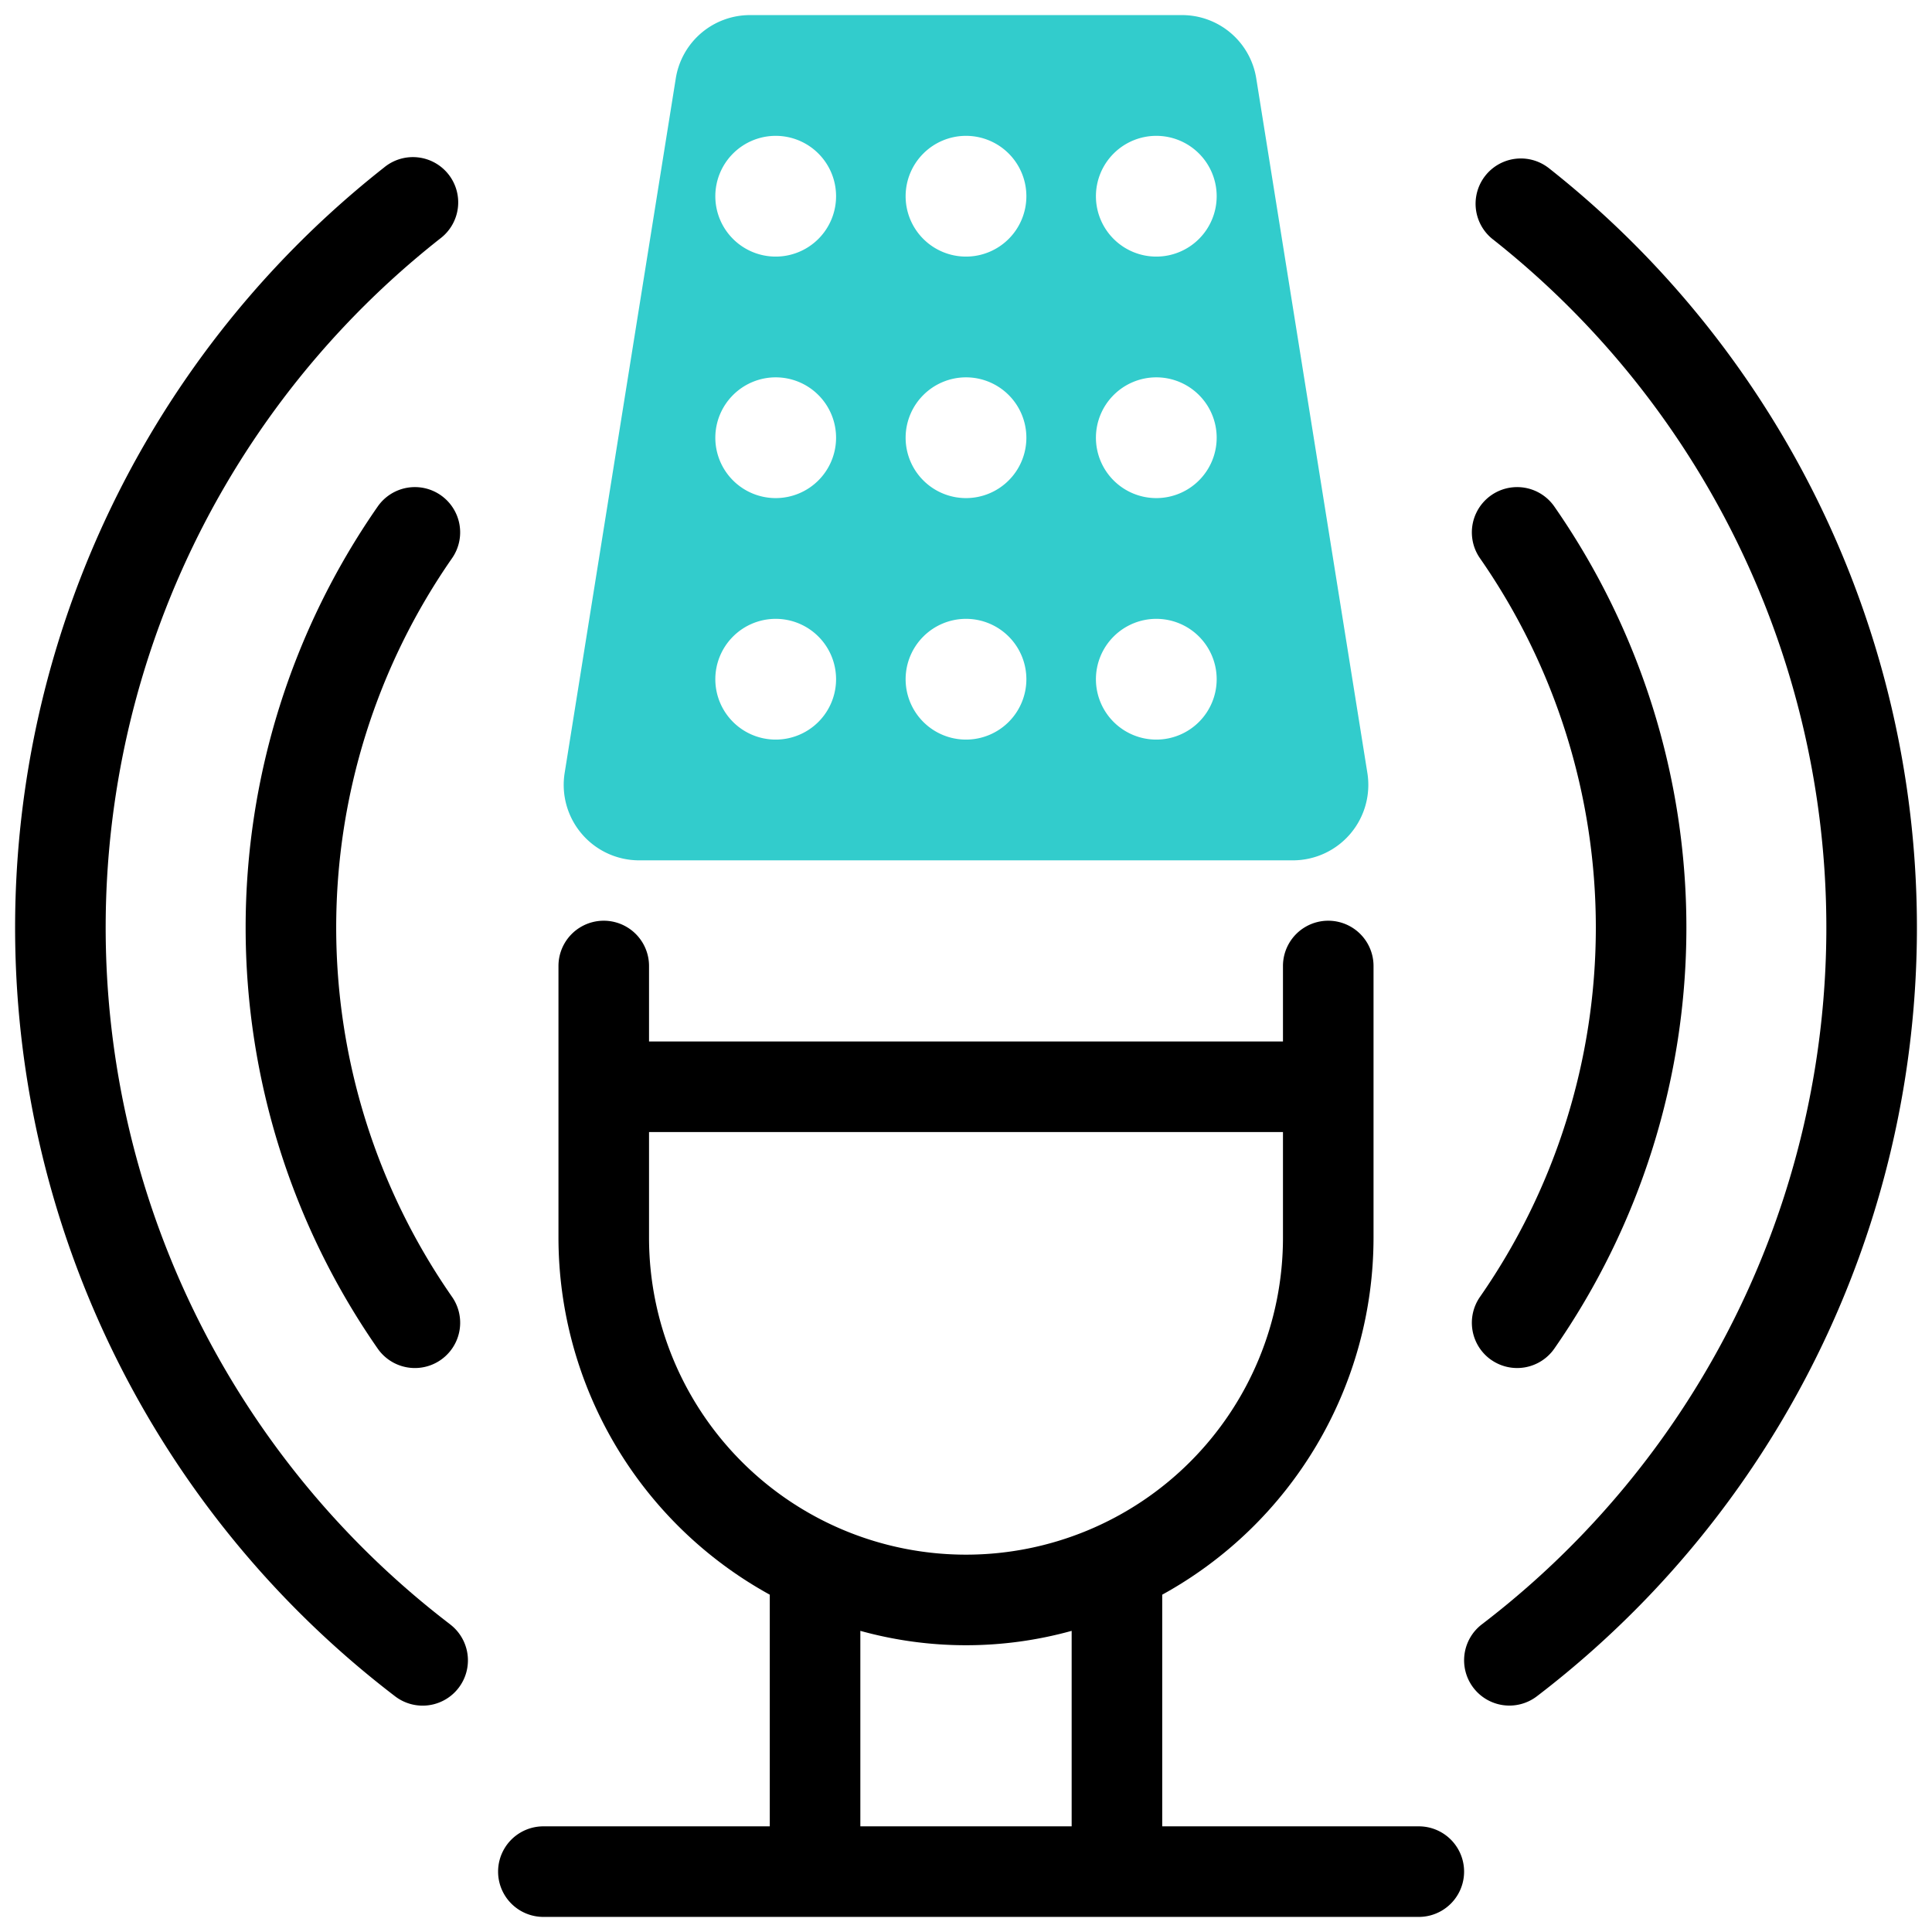
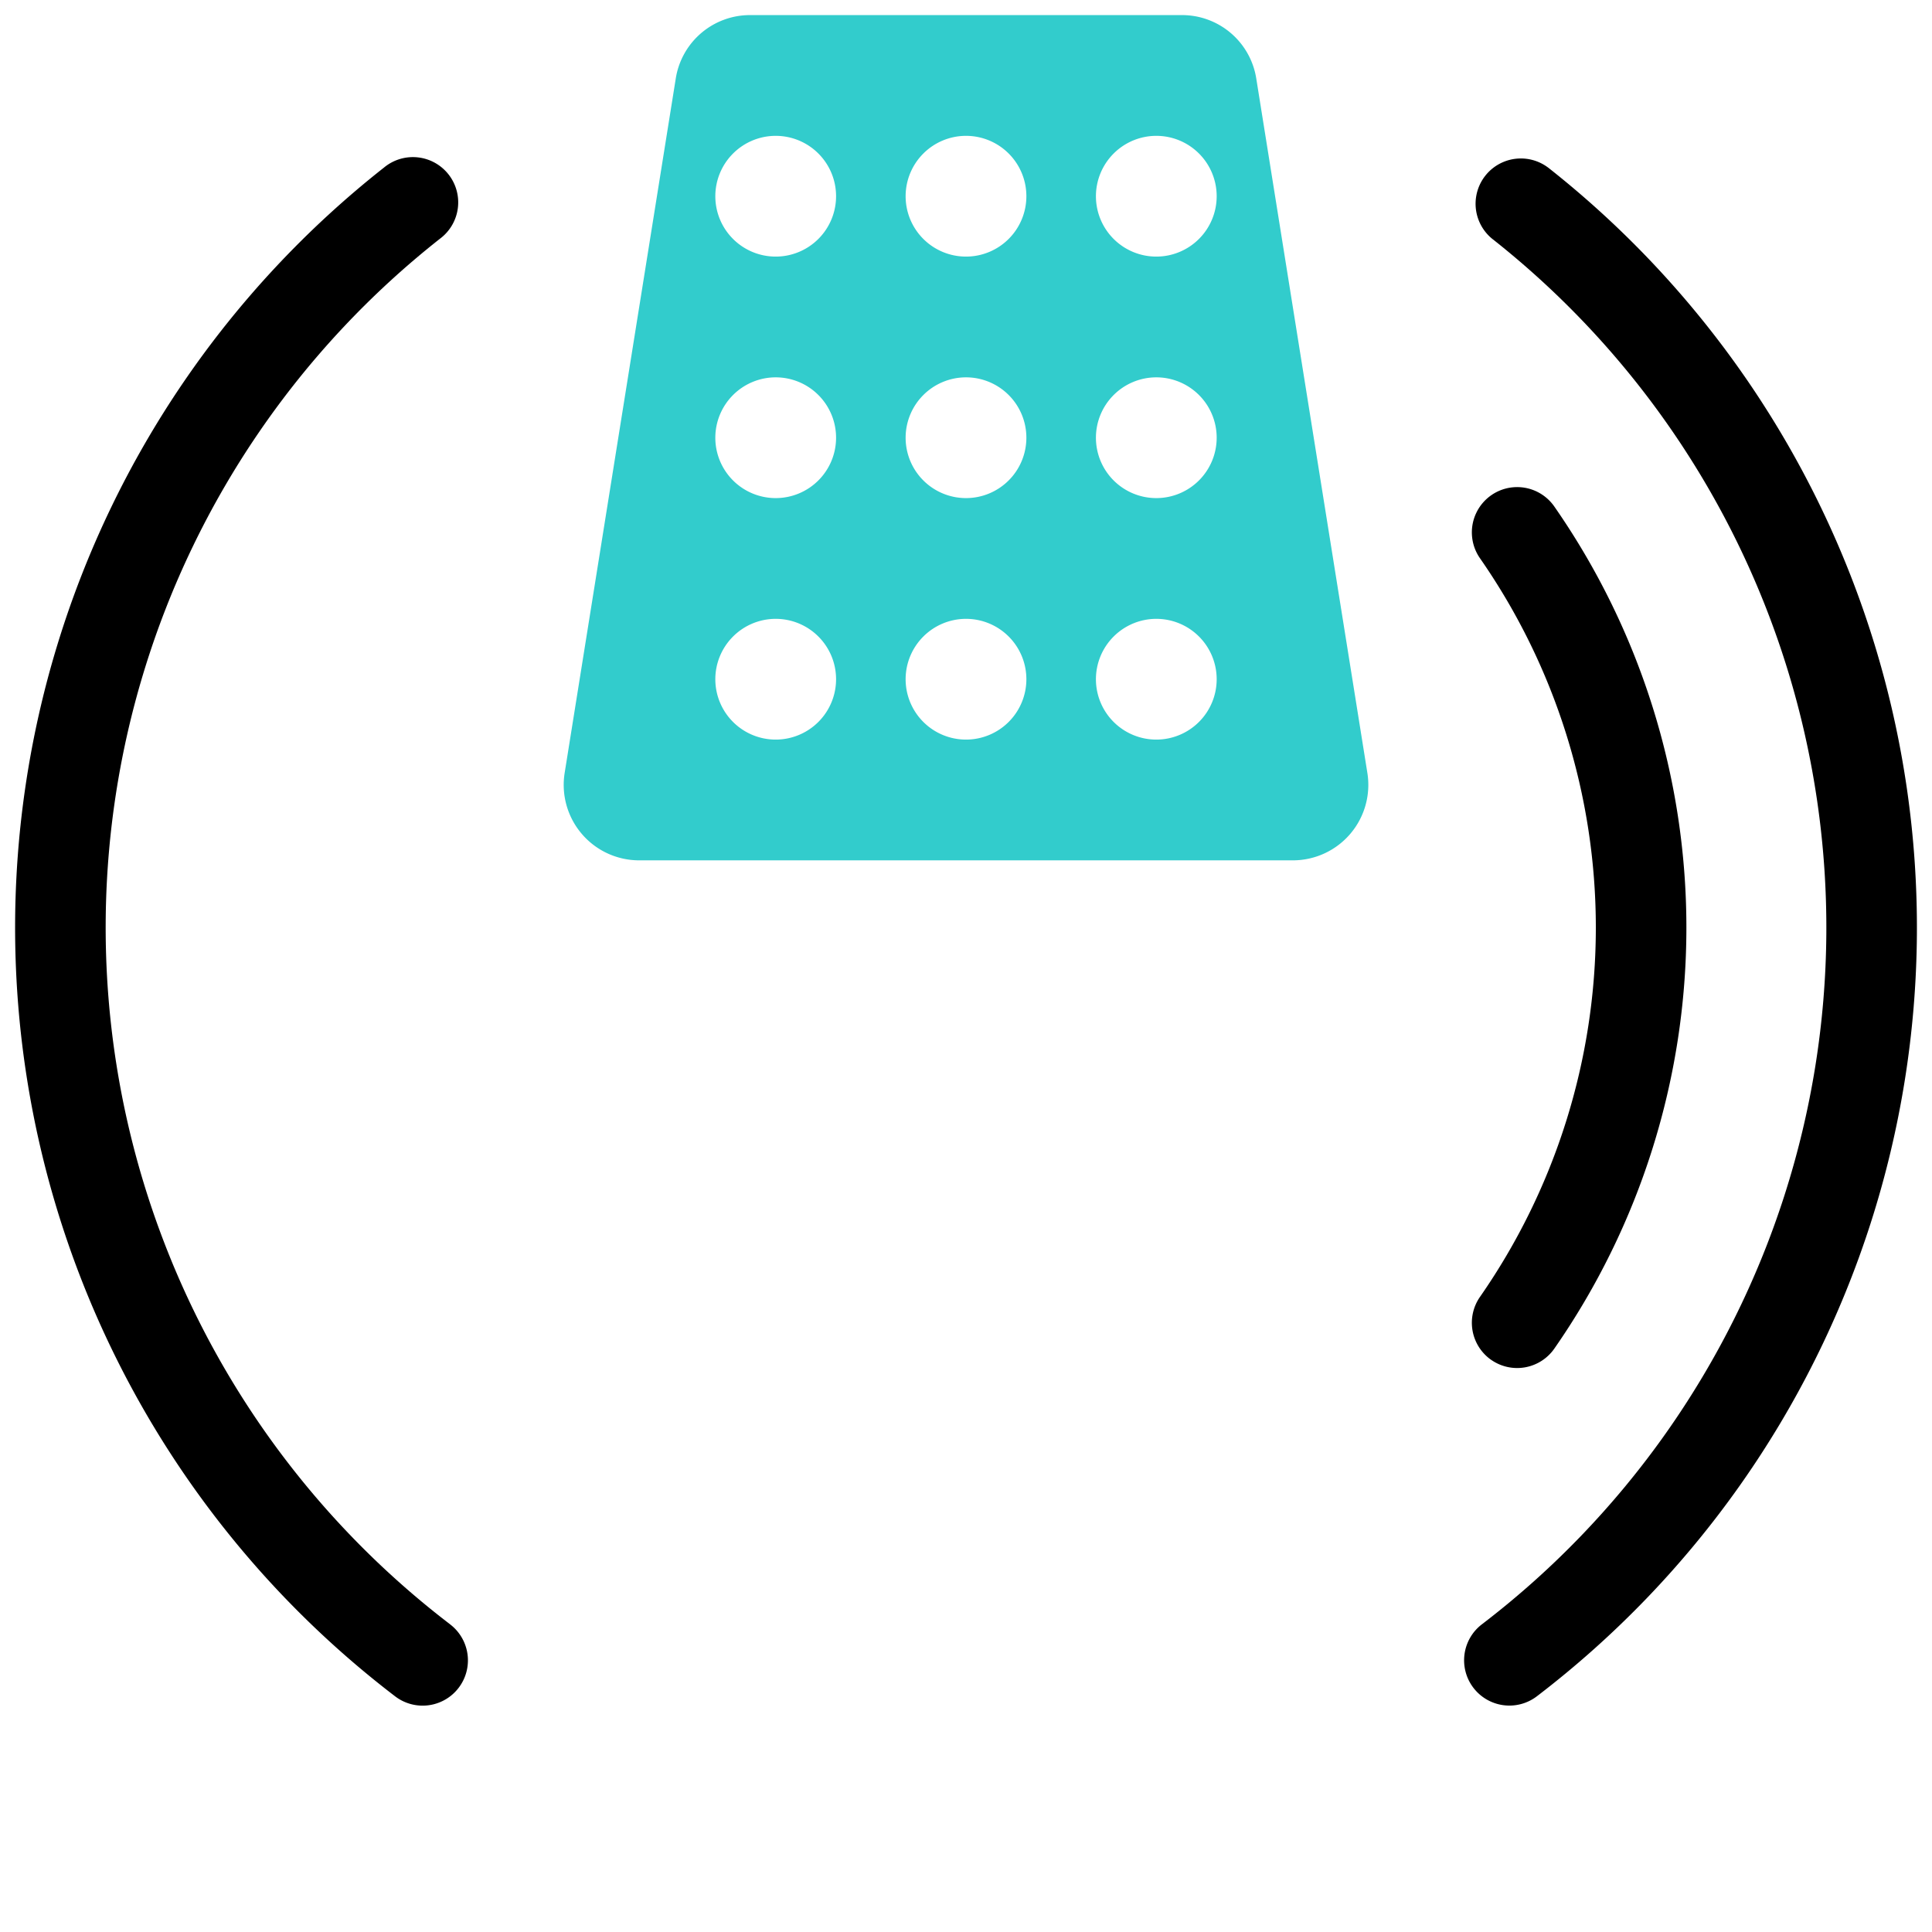
<svg xmlns="http://www.w3.org/2000/svg" id="artwork" height="300" viewBox="0 0 64 64" width="300" version="1.1">
  <g width="100%" height="100%" transform="matrix(1,0,0,1,0,0)">
    <path d="m21.173 28.5h21.654a2.5 2.5 0 0 0 2.469-2.895l-3.68-23.001a2.489 2.489 0 0 0 -2.468-2.104h-14.295a2.489 2.489 0 0 0 -2.468 2.105l-3.68 23a2.5 2.5 0 0 0 2.469 2.895zm17.131-24a2 2 0 1 1 -2 2 2.002 2.002 0 0 1 2-2zm0 8a2 2 0 1 1 -2 2 2.002 2.002 0 0 1 2-2zm0 8a2 2 0 1 1 -2 2 2.002 2.002 0 0 1 2-2zm-6.304-16a2 2 0 1 1 -2 2 2.002 2.002 0 0 1 2-2zm0 8a2 2 0 1 1 -2 2 2.002 2.002 0 0 1 2-2zm0 8a2 2 0 1 1 -2 2 2.002 2.002 0 0 1 2-2zm-6.304-16a2 2 0 1 1 -2 2 2.002 2.002 0 0 1 2-2zm0 8a2 2 0 1 1 -2 2 2.002 2.002 0 0 1 2-2zm0 8a2 2 0 1 1 -2 2 2.002 2.002 0 0 1 2-2z" fill="#32cccc" fill-opacity="1" data-original-color="#3e3ef4ff" stroke="none" stroke-opacity="1" />
-     <path d="m47 60.5h-8.5v-7.674a13.508 13.508 0 0 0 7-11.826v-9a1.5 1.5 0 0 0 -3 0v2.5h-21v-2.5a1.5 1.5 0 0 0 -3 0v9a13.508 13.508 0 0 0 7 11.826v7.674h-7.5a1.5 1.5 0 0 0 0 3h29a1.5 1.5 0 0 0 0-3zm-25.5-19.5v-3.5h21v3.5a10.5 10.5 0 0 1 -21 0zm14 19.5h-7v-6.476a13.092 13.092 0 0 0 7 0z" fill="#000000" fill-opacity="1" data-original-color="#000000ff" stroke="none" stroke-opacity="1" />
    <path d="m49.399 45.048a1.501 1.501 0 0 0 2.089-.372 24.421 24.421 0 0 0 0-27.898 1.5 1.5 0 1 0 -2.461 1.716 21.419 21.419 0 0 1 0 24.466 1.501 1.501 0 0 0 .372 2.089z" fill="#000000" fill-opacity="1" data-original-color="#000000ff" stroke="none" stroke-opacity="1" />
    <path d="m51.28 5.549a1.5 1.5 0 0 0 -1.857 2.355 29.049 29.049 0 0 1 -.334 45.904 1.5 1.5 0 0 0 1.823 2.383 32.049 32.049 0 0 0 .368-50.643z" fill="#000000" fill-opacity="1" data-original-color="#000000ff" stroke="none" stroke-opacity="1" />
-     <path d="m14.601 16.405a1.5 1.5 0 0 0 -2.088.373 24.421 24.421 0 0 0 0 27.898 1.5 1.5 0 1 0 2.461-1.717 21.419 21.419 0 0 1 0-24.466 1.5 1.5 0 0 0 -.373-2.088z" fill="#000000" fill-opacity="1" data-original-color="#000000ff" stroke="none" stroke-opacity="1" />
    <path d="m14.912 53.809a29.049 29.049 0 0 1 -.334-45.904 1.5 1.5 0 1 0 -1.857-2.355 32.049 32.049 0 0 0 .368 50.643 1.5 1.5 0 1 0 1.823-2.383z" fill="#000000" fill-opacity="1" data-original-color="#000000ff" stroke="none" stroke-opacity="1" />
  </g>
</svg>